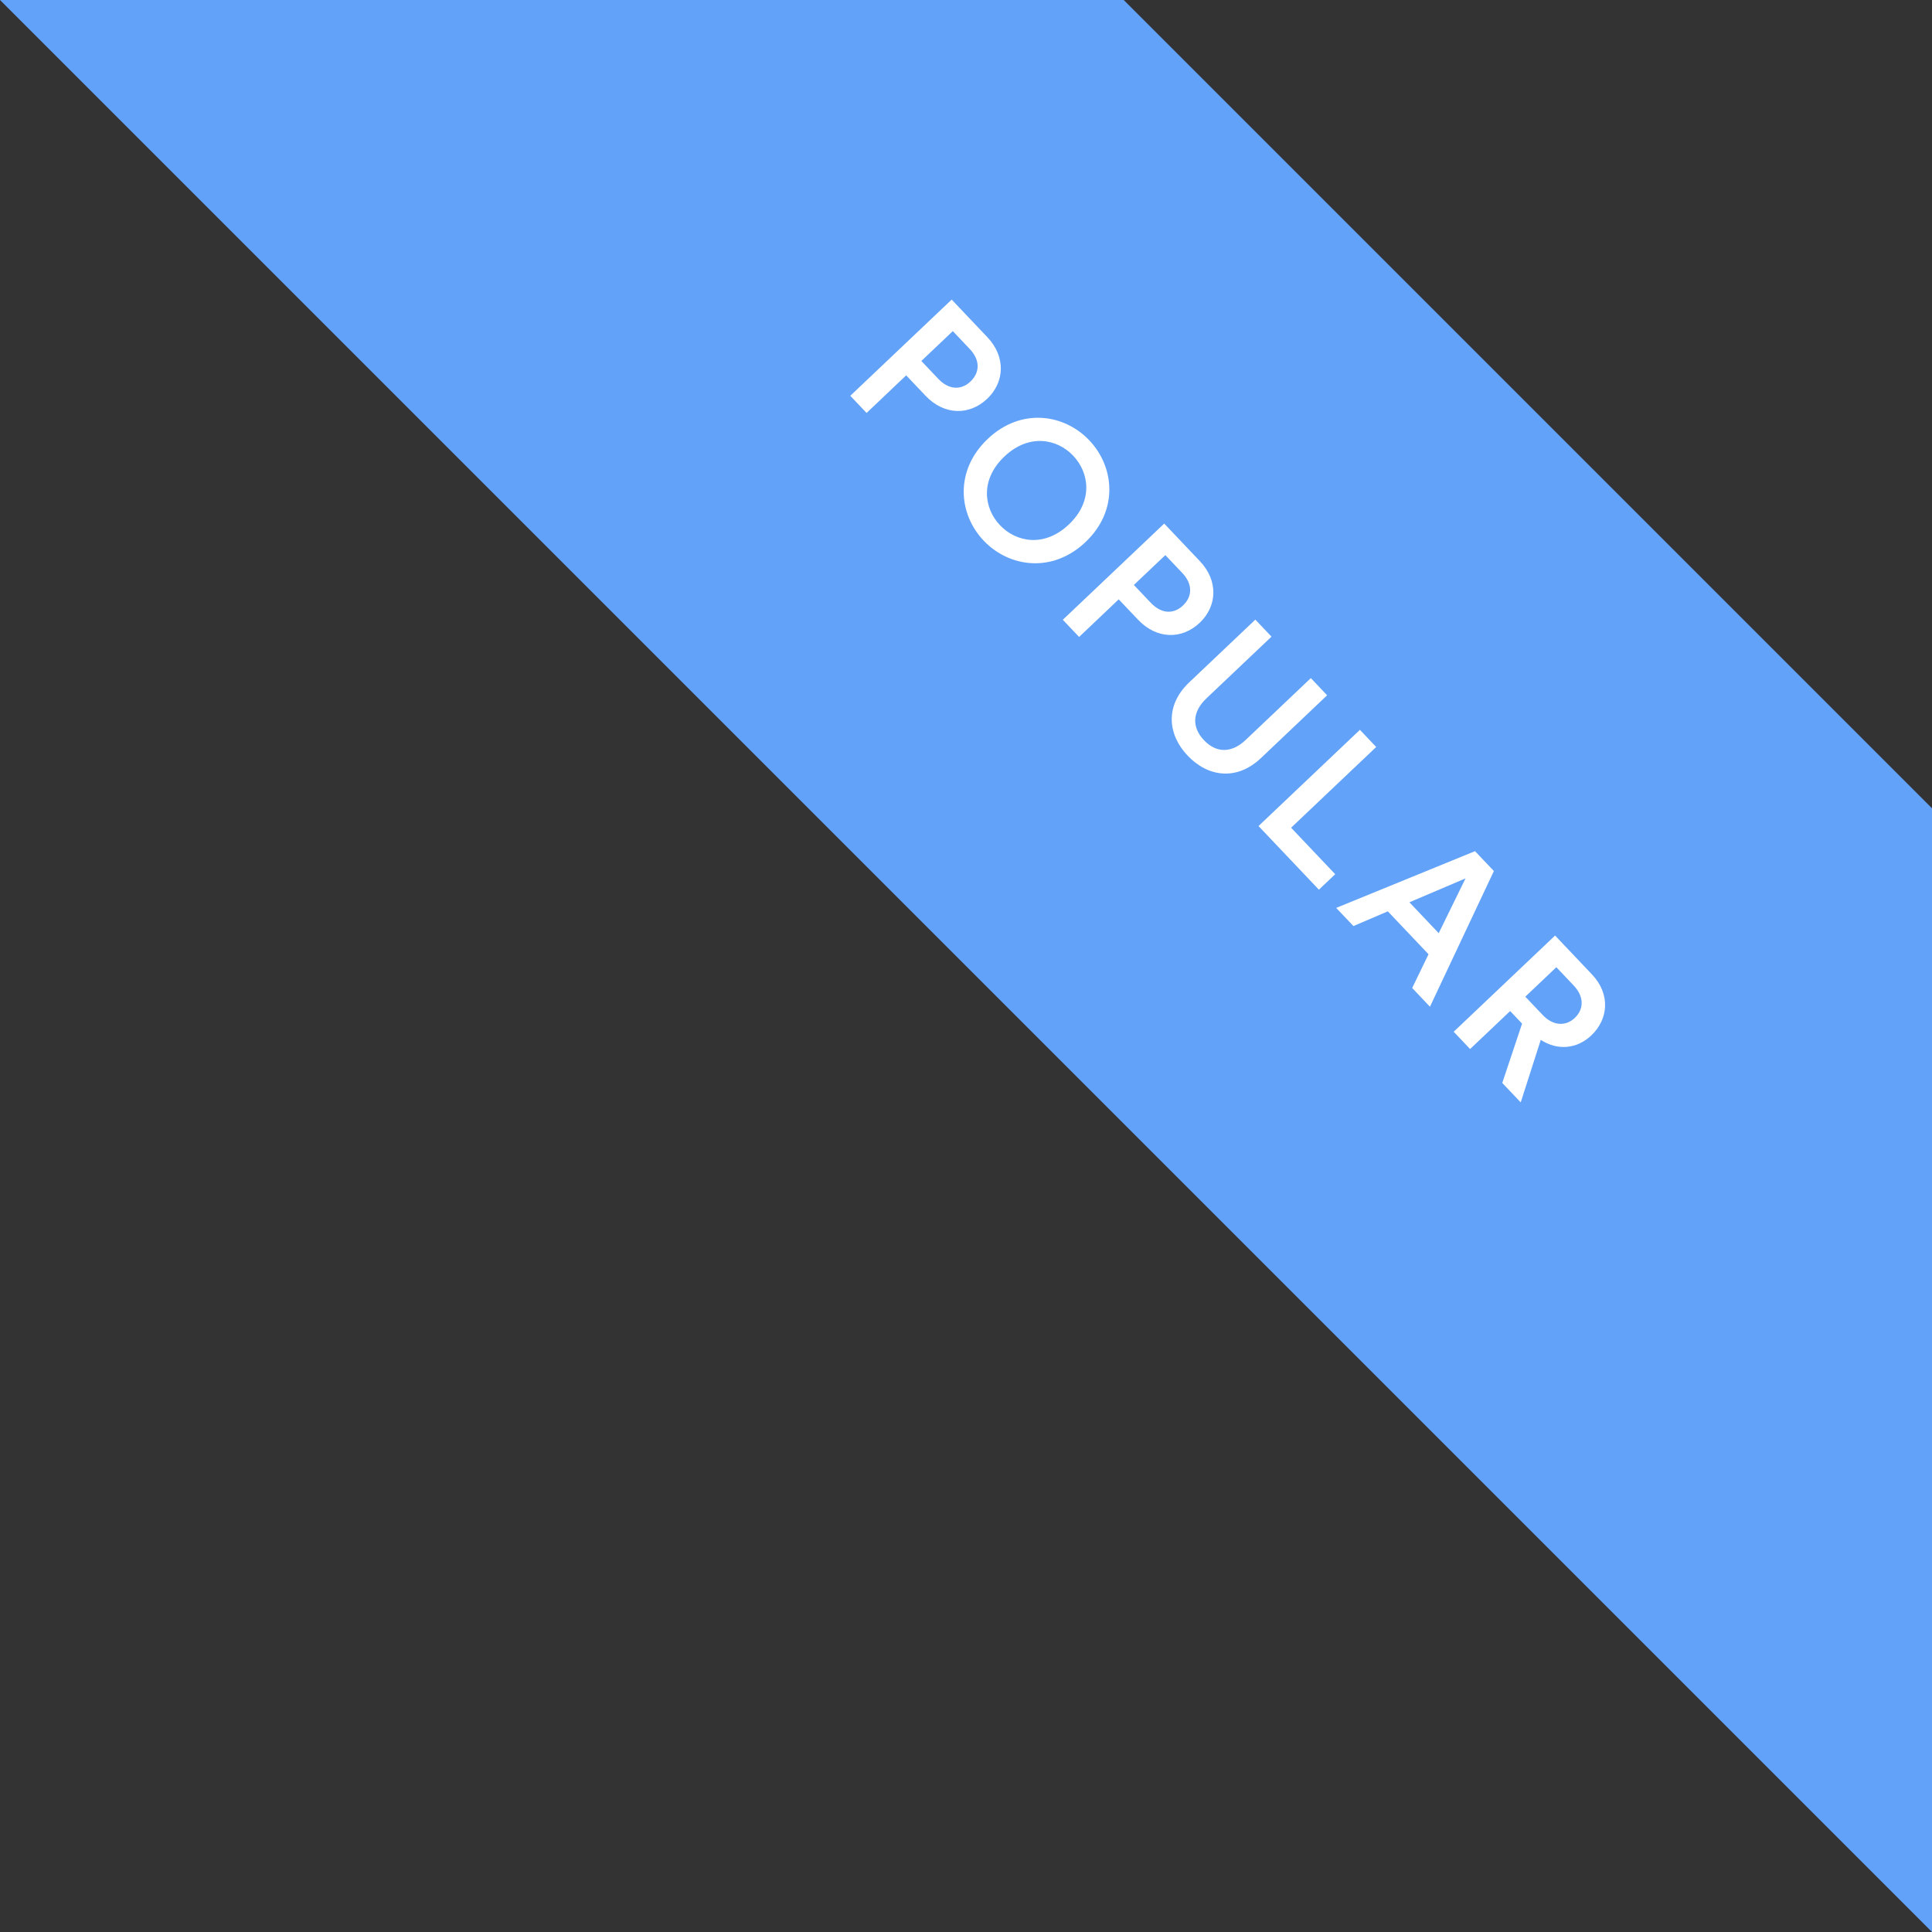
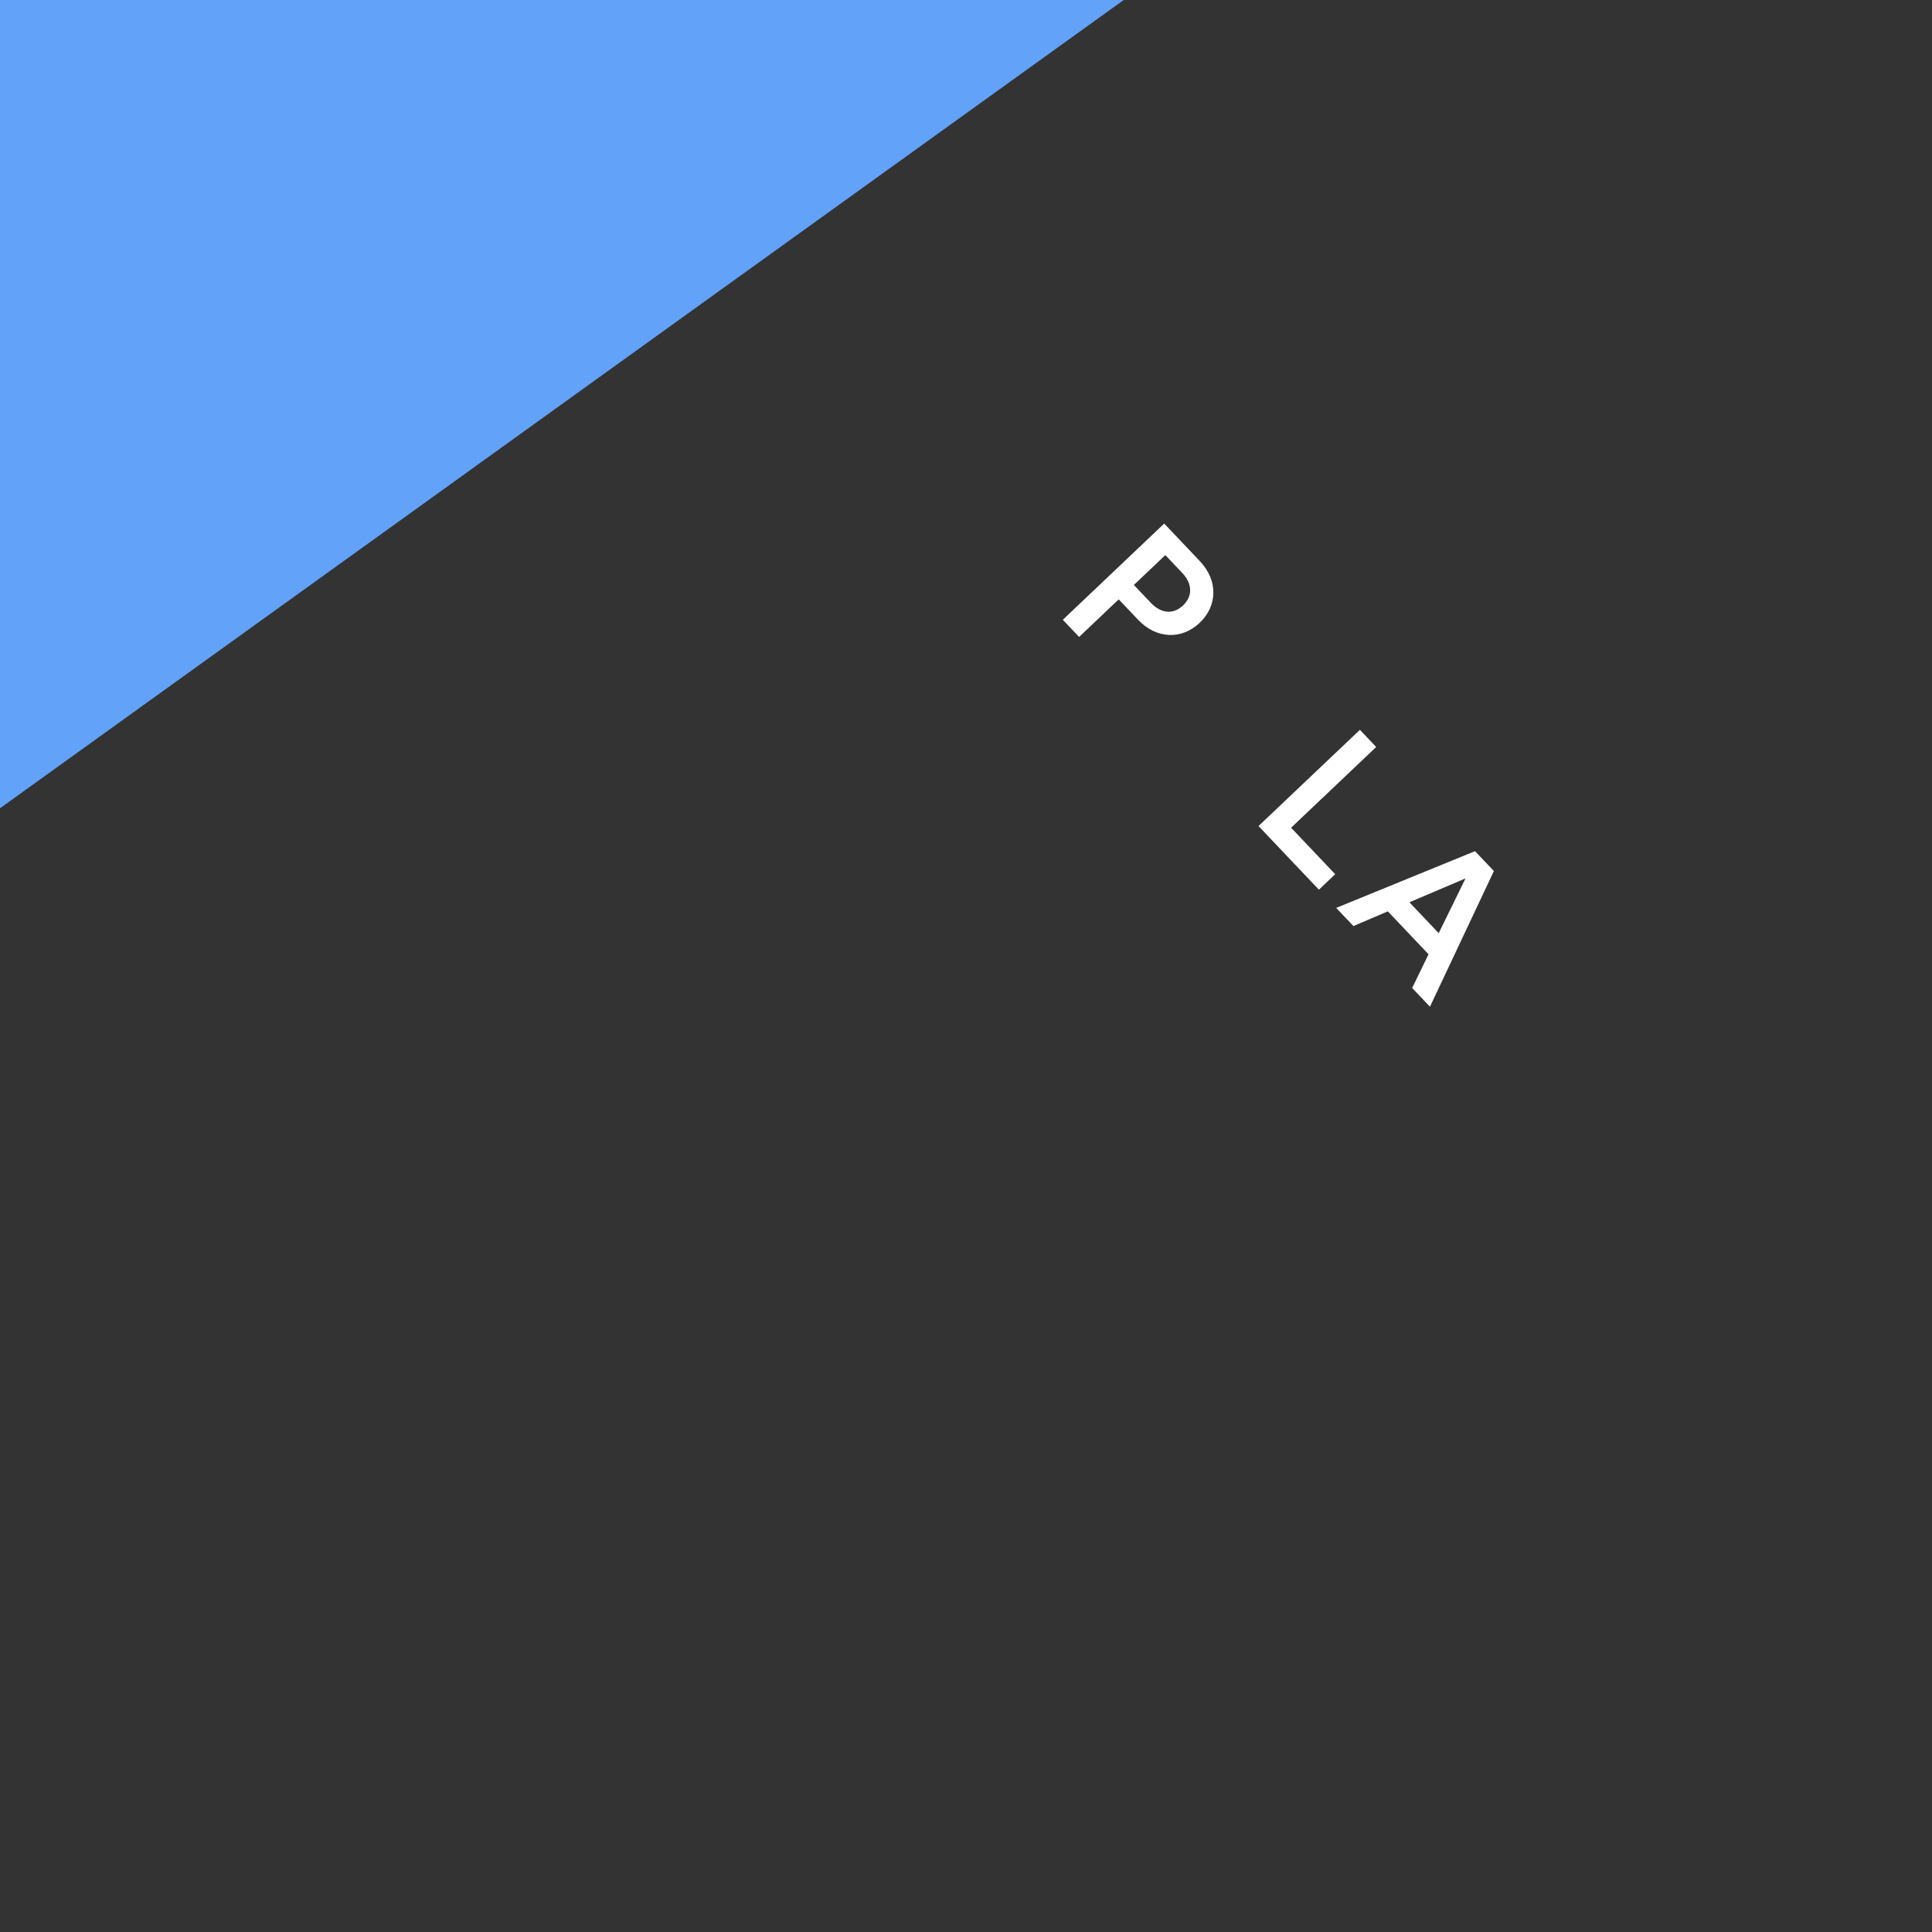
<svg xmlns="http://www.w3.org/2000/svg" width="98" height="98" viewBox="0 0 98 98" fill="none">
  <rect x="0" y="0" width="98" height="98" fill="#333333" stroke="none" />
-   <path d="M57 0L0 0L98 98V41L57 0Z" fill="#62A2F8" />
-   <path d="M46.735 18.31L48.331 16.796L49.191 17.703C49.715 18.254 49.719 18.884 49.226 19.352C48.74 19.813 48.118 19.768 47.595 19.217L46.735 18.31ZM46.95 20.077C47.886 21.064 49.166 21.09 50.073 20.23C50.972 19.377 51.02 18.09 50.084 17.104L48.274 15.196L43.131 20.076L43.957 20.947L45.966 19.04L46.95 20.077Z" fill="white" />
-   <path d="M50.948 23.157C52.188 21.98 53.617 22.251 54.436 23.114C55.262 23.985 55.458 25.426 54.217 26.603C52.977 27.78 51.548 27.509 50.722 26.639C49.903 25.775 49.707 24.334 50.948 23.157ZM50.101 22.265C48.411 23.869 48.615 26.074 49.895 27.423C51.175 28.773 53.373 29.099 55.064 27.495C56.747 25.898 56.536 23.686 55.256 22.337C53.976 20.987 51.784 20.668 50.101 22.265Z" fill="white" />
+   <path d="M57 0L0 0V41L57 0Z" fill="#62A2F8" />
  <path d="M57.515 29.672L59.111 28.158L59.972 29.065C60.495 29.616 60.499 30.246 60.006 30.714C59.52 31.175 58.899 31.131 58.376 30.579L57.515 29.672ZM57.731 31.439C58.667 32.426 59.946 32.453 60.853 31.592C61.753 30.739 61.801 29.453 60.865 28.466L59.054 26.558L53.911 31.438L54.737 32.309L56.746 30.402L57.731 31.439Z" fill="white" />
-   <path d="M60.242 38.329C61.267 39.41 62.726 39.625 63.967 38.448L67.318 35.268L66.492 34.397L63.191 37.529C62.466 38.217 61.695 38.204 61.069 37.544C60.45 36.891 60.47 36.114 61.195 35.425L64.496 32.294L63.677 31.43L60.325 34.61C59.085 35.787 59.223 37.255 60.242 38.329Z" fill="white" />
  <path d="M66.901 45.129L67.728 44.344L65.491 41.986L69.807 37.891L68.981 37.02L63.838 41.901L66.901 45.129Z" fill="white" />
  <path d="M71.632 50.115L72.534 51.066L75.777 44.183L74.82 43.175L67.778 46.053L68.652 46.974L70.397 46.228L72.462 48.404L71.632 50.115ZM74.339 44.556L72.978 47.335L71.492 45.768L74.339 44.556Z" fill="white" />
-   <path d="M76.202 54.932L77.138 55.918L78.155 52.748C79.01 53.301 79.989 53.213 80.722 52.518C81.592 51.692 81.696 50.422 80.753 49.428L78.881 47.455L73.738 52.335L74.57 53.212L76.602 51.285L77.207 51.923L76.202 54.932ZM77.371 50.556L78.945 49.062L79.833 49.998C80.342 50.535 80.361 51.179 79.882 51.633C79.41 52.08 78.768 52.028 78.258 51.491L77.371 50.556Z" fill="white" />
</svg>